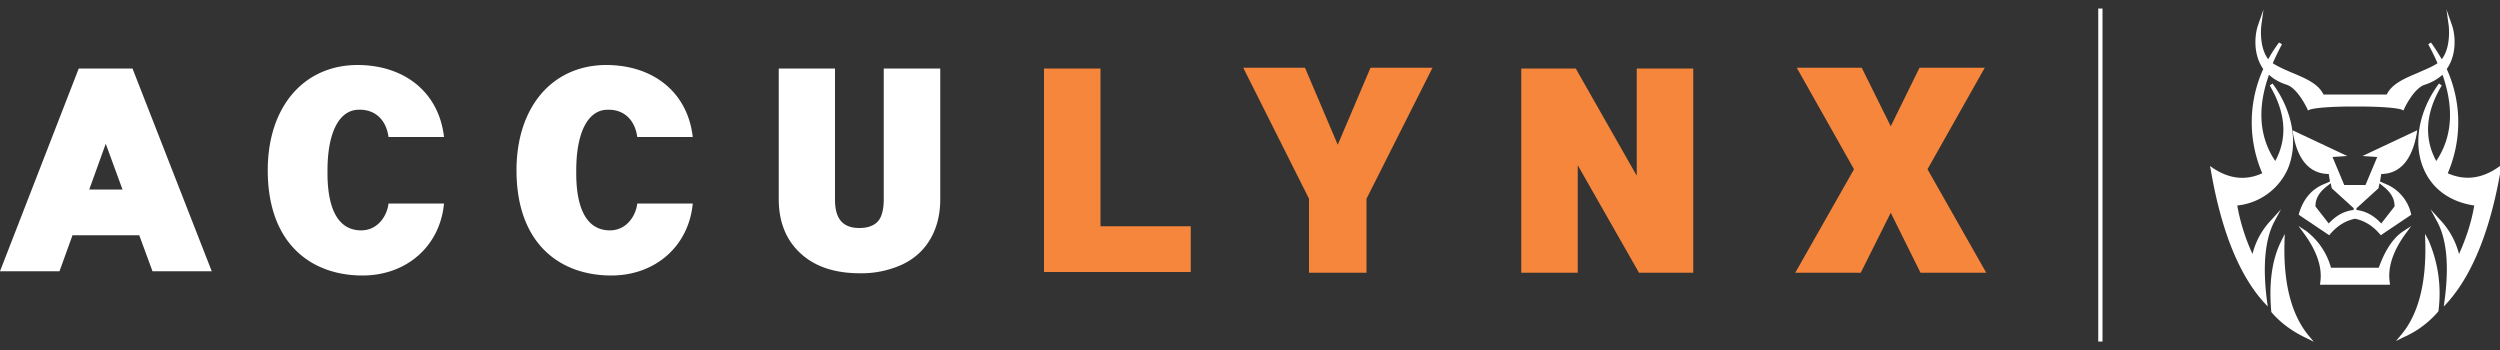
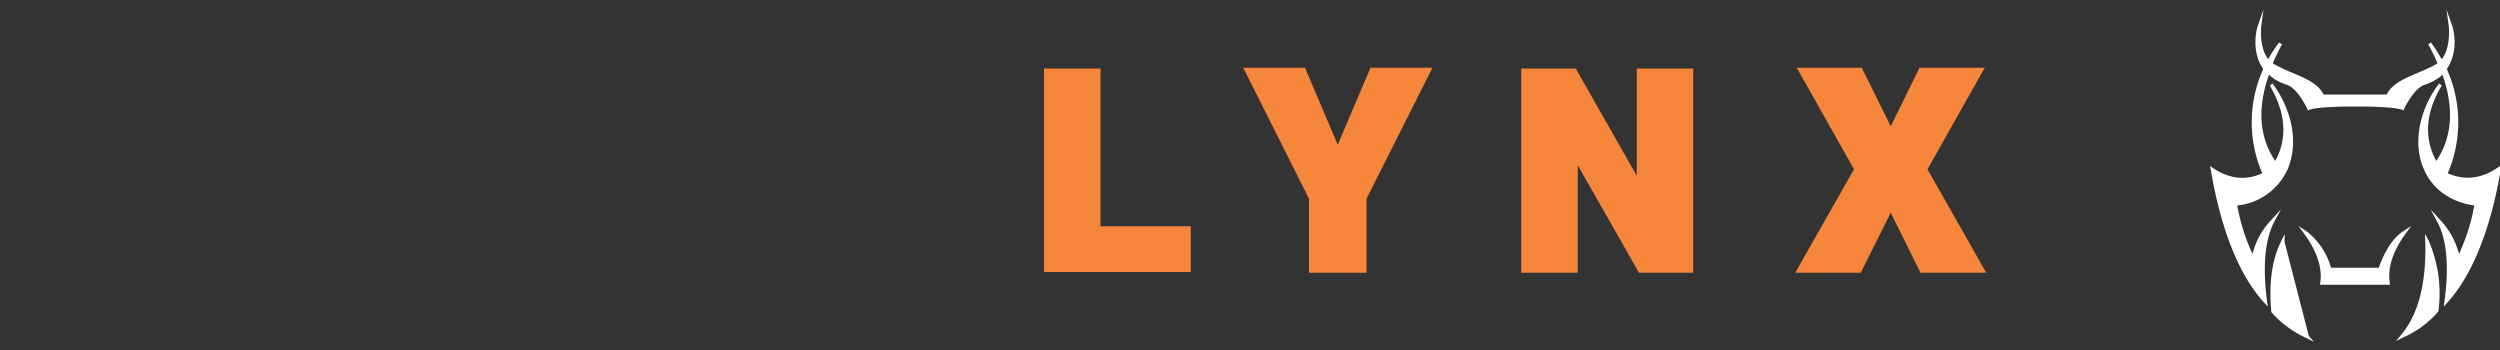
<svg xmlns="http://www.w3.org/2000/svg" viewBox="0 0 100 14" width="100%" height="100%">
  <rect x="0" y="0" width="100" height="14" fill="#333333" stroke="none" />
-   <path fill="#fff" d="M35.35 2.74v5.22c0 .42-.08.73-.24.9-.16.17-.4.26-.73.26-.65 0-.96-.34-.98-1.07V2.74h-2.25v5.27c.01.9.31 1.62.89 2.14.57.52 1.36.78 2.35.78a3.9 3.9 0 0 0 1.7-.35c.49-.23.87-.58 1.13-1.03.26-.45.39-.98.39-1.58V2.74h-2.26zM20.66 6.81c0 2.97 1.77 4.21 3.79 4.21 1.76 0 3.1-1.17 3.26-2.88h-2.22c-.05.48-.44 1.14-1.21 1.07-.92-.08-1.25-1.07-1.23-2.4 0-1.46.44-2.4 1.23-2.42.72-.03 1.13.46 1.21 1.09h2.22c-.2-1.77-1.56-2.88-3.47-2.88-2.15.01-3.58 1.68-3.58 4.21zM10.71 6.81c0 2.97 1.77 4.21 3.79 4.21 1.76 0 3.1-1.17 3.26-2.88h-2.22c-.05.48-.44 1.14-1.21 1.07-.92-.08-1.25-1.07-1.23-2.4 0-1.46.44-2.4 1.23-2.42.72-.03 1.13.46 1.21 1.09h2.22c-.2-1.77-1.56-2.88-3.47-2.88-2.15.01-3.58 1.68-3.58 4.21zM5.3 2.74H3.15L0 10.85h2.38l.52-1.44h2.67l.53 1.44h2.37L5.3 2.74zM3.57 7.58l.66-1.83.67 1.83H3.57zM83.93.34h.17v13.32h-.17z" />
  <path fill="#f5863b" d="M77.1 6.77l2.29-4.06h-2.61l-1.15 2.34-1.16-2.34h-2.6l2.29 4.06-2.35 4.14h2.62l1.2-2.4 1.19 2.4h2.63zM65.47 2.74v4.29l-2.44-4.29h-2.18v8.17h2.26v-4.3l2.45 4.3h2.17V2.74zM54.82 2.71l-1.31 3.08-1.31-3.08h-2.47l2.63 5.24v2.96h2.3V7.95l2.64-5.24zM44.02 9.05V2.74h-2.26v8.14h5.87V9.05z" />
  <g fill="#fff">
-     <path d="M96.67 5.34l.02-.13-2.19 1.03.59.04-.47 1.12h-.85l-.47-1.12.59-.04-2.19-1.03.02.13c.19 1.07.67 1.61 1.43 1.62l.05.3-.23.1c-.5.2-.84.6-1.01 1.18l-.01.05 1.22.82.04-.05c.29-.34.63-.54.99-.61.36.07.7.27.99.61l.04.05 1.22-.82-.01-.05a1.7 1.7 0 0 0-1.01-1.18l-.23-.1.05-.3c.75-.01 1.23-.56 1.42-1.62zM94.14 8.4c-.37.04-.7.22-.99.54l-.53-.68c-.01-.29.13-.55.43-.79l.18-.14.04.2.88.8-.01.07zm1.21-.93c.3.24.44.5.43.79l-.53.68c-.29-.32-.63-.5-.99-.54v-.07l.88-.8.04-.2.17.14z" />
-     <path d="M96.23 9.34l.22-.3-.32.21c-.4.26-.73.76-.98 1.46h-1.91a2.78 2.78 0 0 0-.98-1.46l-.32-.21.22.3c.52.71.74 1.37.65 1.96l-.01.09h2.8l-.01-.09c-.09-.59.12-1.25.64-1.96zM91.38 9.67l.01-.31-.14.28c-.37.74-.5 1.68-.4 2.81v.02l.01.02c.36.42.83.77 1.41 1.04l.28.14-.2-.24c-.69-.83-1.02-2.09-.97-3.76z" />
+     <path d="M96.23 9.34l.22-.3-.32.21c-.4.26-.73.76-.98 1.46h-1.91a2.78 2.78 0 0 0-.98-1.46l-.32-.21.22.3c.52.71.74 1.37.65 1.96l-.01.09h2.8l-.01-.09c-.09-.59.12-1.25.64-1.96zM91.38 9.67l.01-.31-.14.28c-.37.74-.5 1.68-.4 2.81v.02l.01.02c.36.42.83.77 1.41 1.04l.28.14-.2-.24z" />
    <path d="M99.87 6.73c-.65.43-1.31.49-1.96.2a5.16 5.16 0 0 0-.04-4.17c.43-.61.33-1.41.21-1.75l-.22-.63.09.66c0 .01.1.84-.28 1.33a8.37 8.37 0 0 0-.43-.67l-.11.07c.14.26.27.52.37.76l-.08.05c-.22.13-.48.23-.72.34-.53.22-1.03.44-1.23.86H92.94c-.2-.42-.7-.64-1.23-.86-.24-.1-.49-.21-.72-.34l-.08-.05c.11-.25.23-.5.37-.76l-.12-.07c-.16.22-.31.44-.43.67-.38-.49-.28-1.32-.28-1.33l.09-.66-.22.63c-.12.34-.22 1.14.21 1.75a5.16 5.16 0 0 0-.04 4.17c-.65.3-1.31.23-1.96-.2l-.13-.09.03.15c.41 2.4 1.12 4.19 2.13 5.31l.15.16-.03-.22c-.18-1.4-.08-2.46.29-3.17l.27-.5-.38.42a3 3 0 0 0-.76 1.37 7.96 7.96 0 0 1-.61-1.94 2.49 2.49 0 0 0 2.02-1.46c.43-1.02.2-2.33-.61-3.42l-.11.08c.64 1.09.72 2.1.22 3.02-.64-.95-.73-2.11-.25-3.45.19.18.43.31.71.4.44.14.82.96.82.96l.03.07.06-.03c.2-.08.9-.13 1.77-.13h.16c.87 0 1.57.05 1.77.13l.06.03.03-.07c0-.01.38-.82.82-.96.28-.09.52-.23.71-.4.47 1.34.39 2.5-.25 3.45-.5-.92-.43-1.94.22-3.02l-.11-.08c-.81 1.09-1.05 2.41-.61 3.42.34.8 1.06 1.32 2.02 1.46-.1.6-.3 1.26-.61 1.94a3.1 3.1 0 0 0-.76-1.37l-.38-.42.27.5c.38.71.48 1.77.29 3.17l-.03.22.15-.16c1-1.12 1.72-2.91 2.13-5.31l-.03-.15-.13.09z" />
    <path d="M97 9.35l.01.31c.05 1.67-.28 2.93-.97 3.74l-.2.24.28-.14a3.87 3.87 0 0 0 1.41-1.04l.01-.02v-.02a5.32 5.32 0 0 0-.4-2.81L97 9.35z" />
  </g>
</svg>